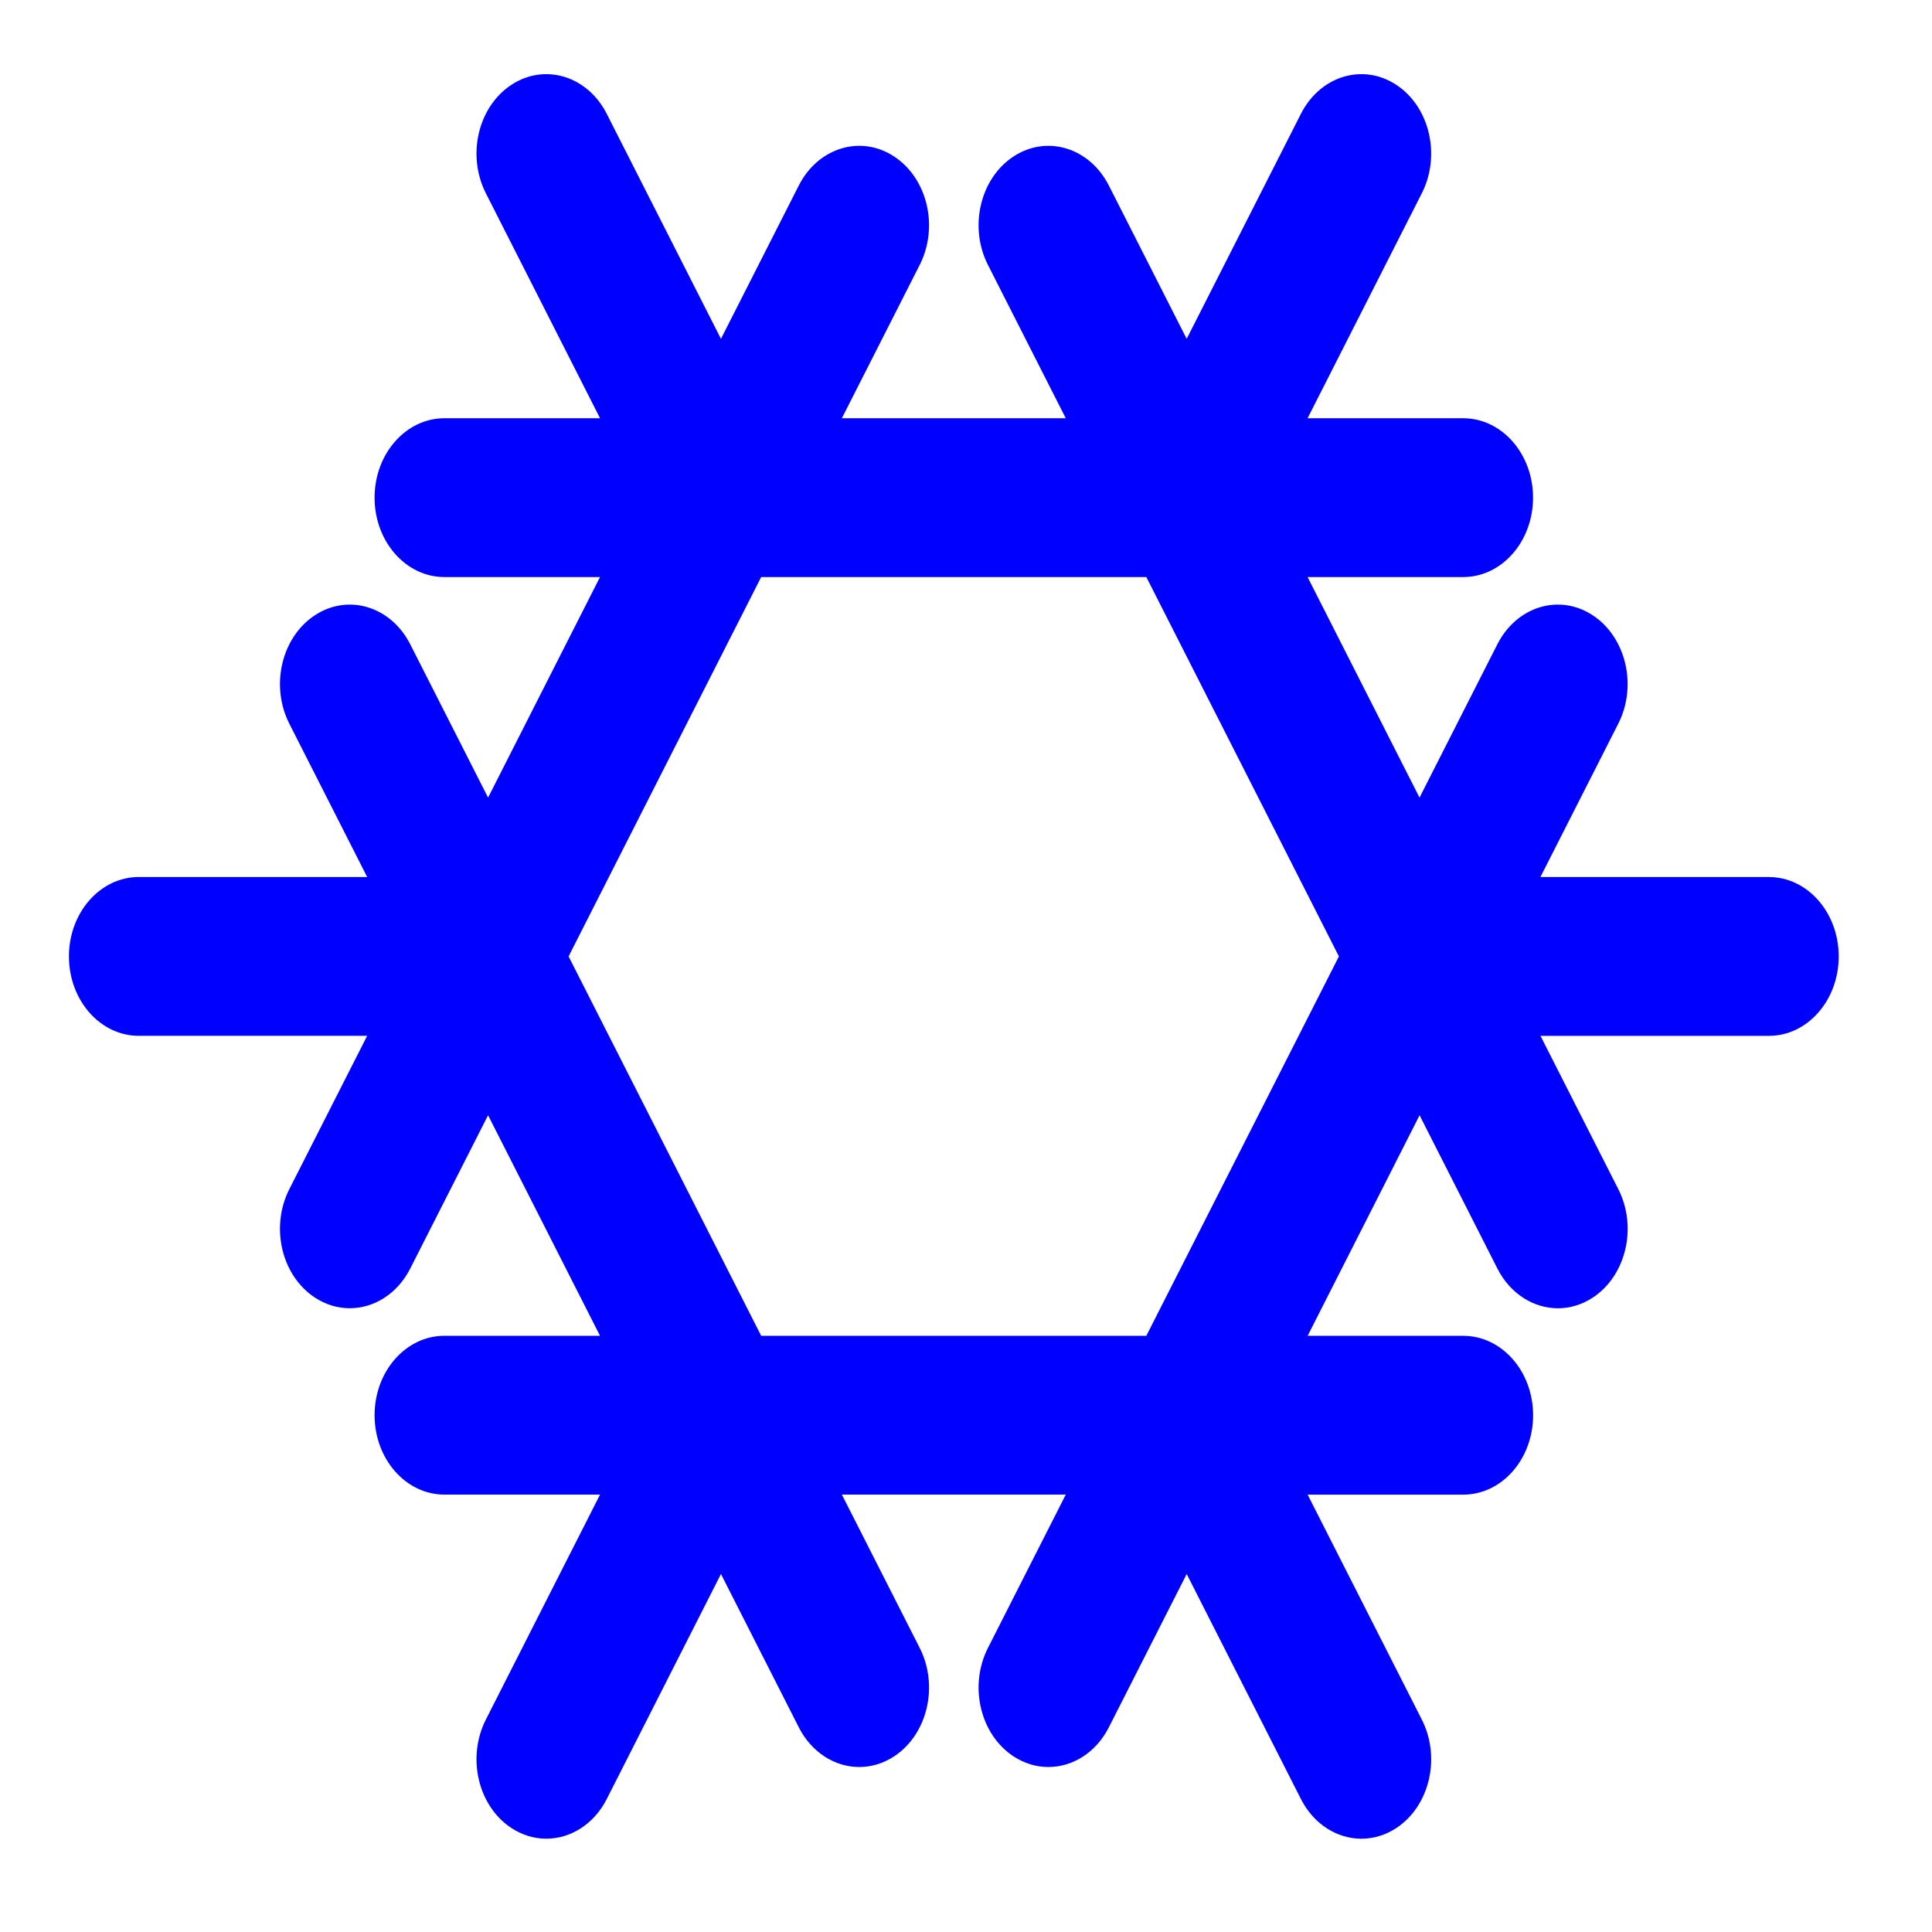
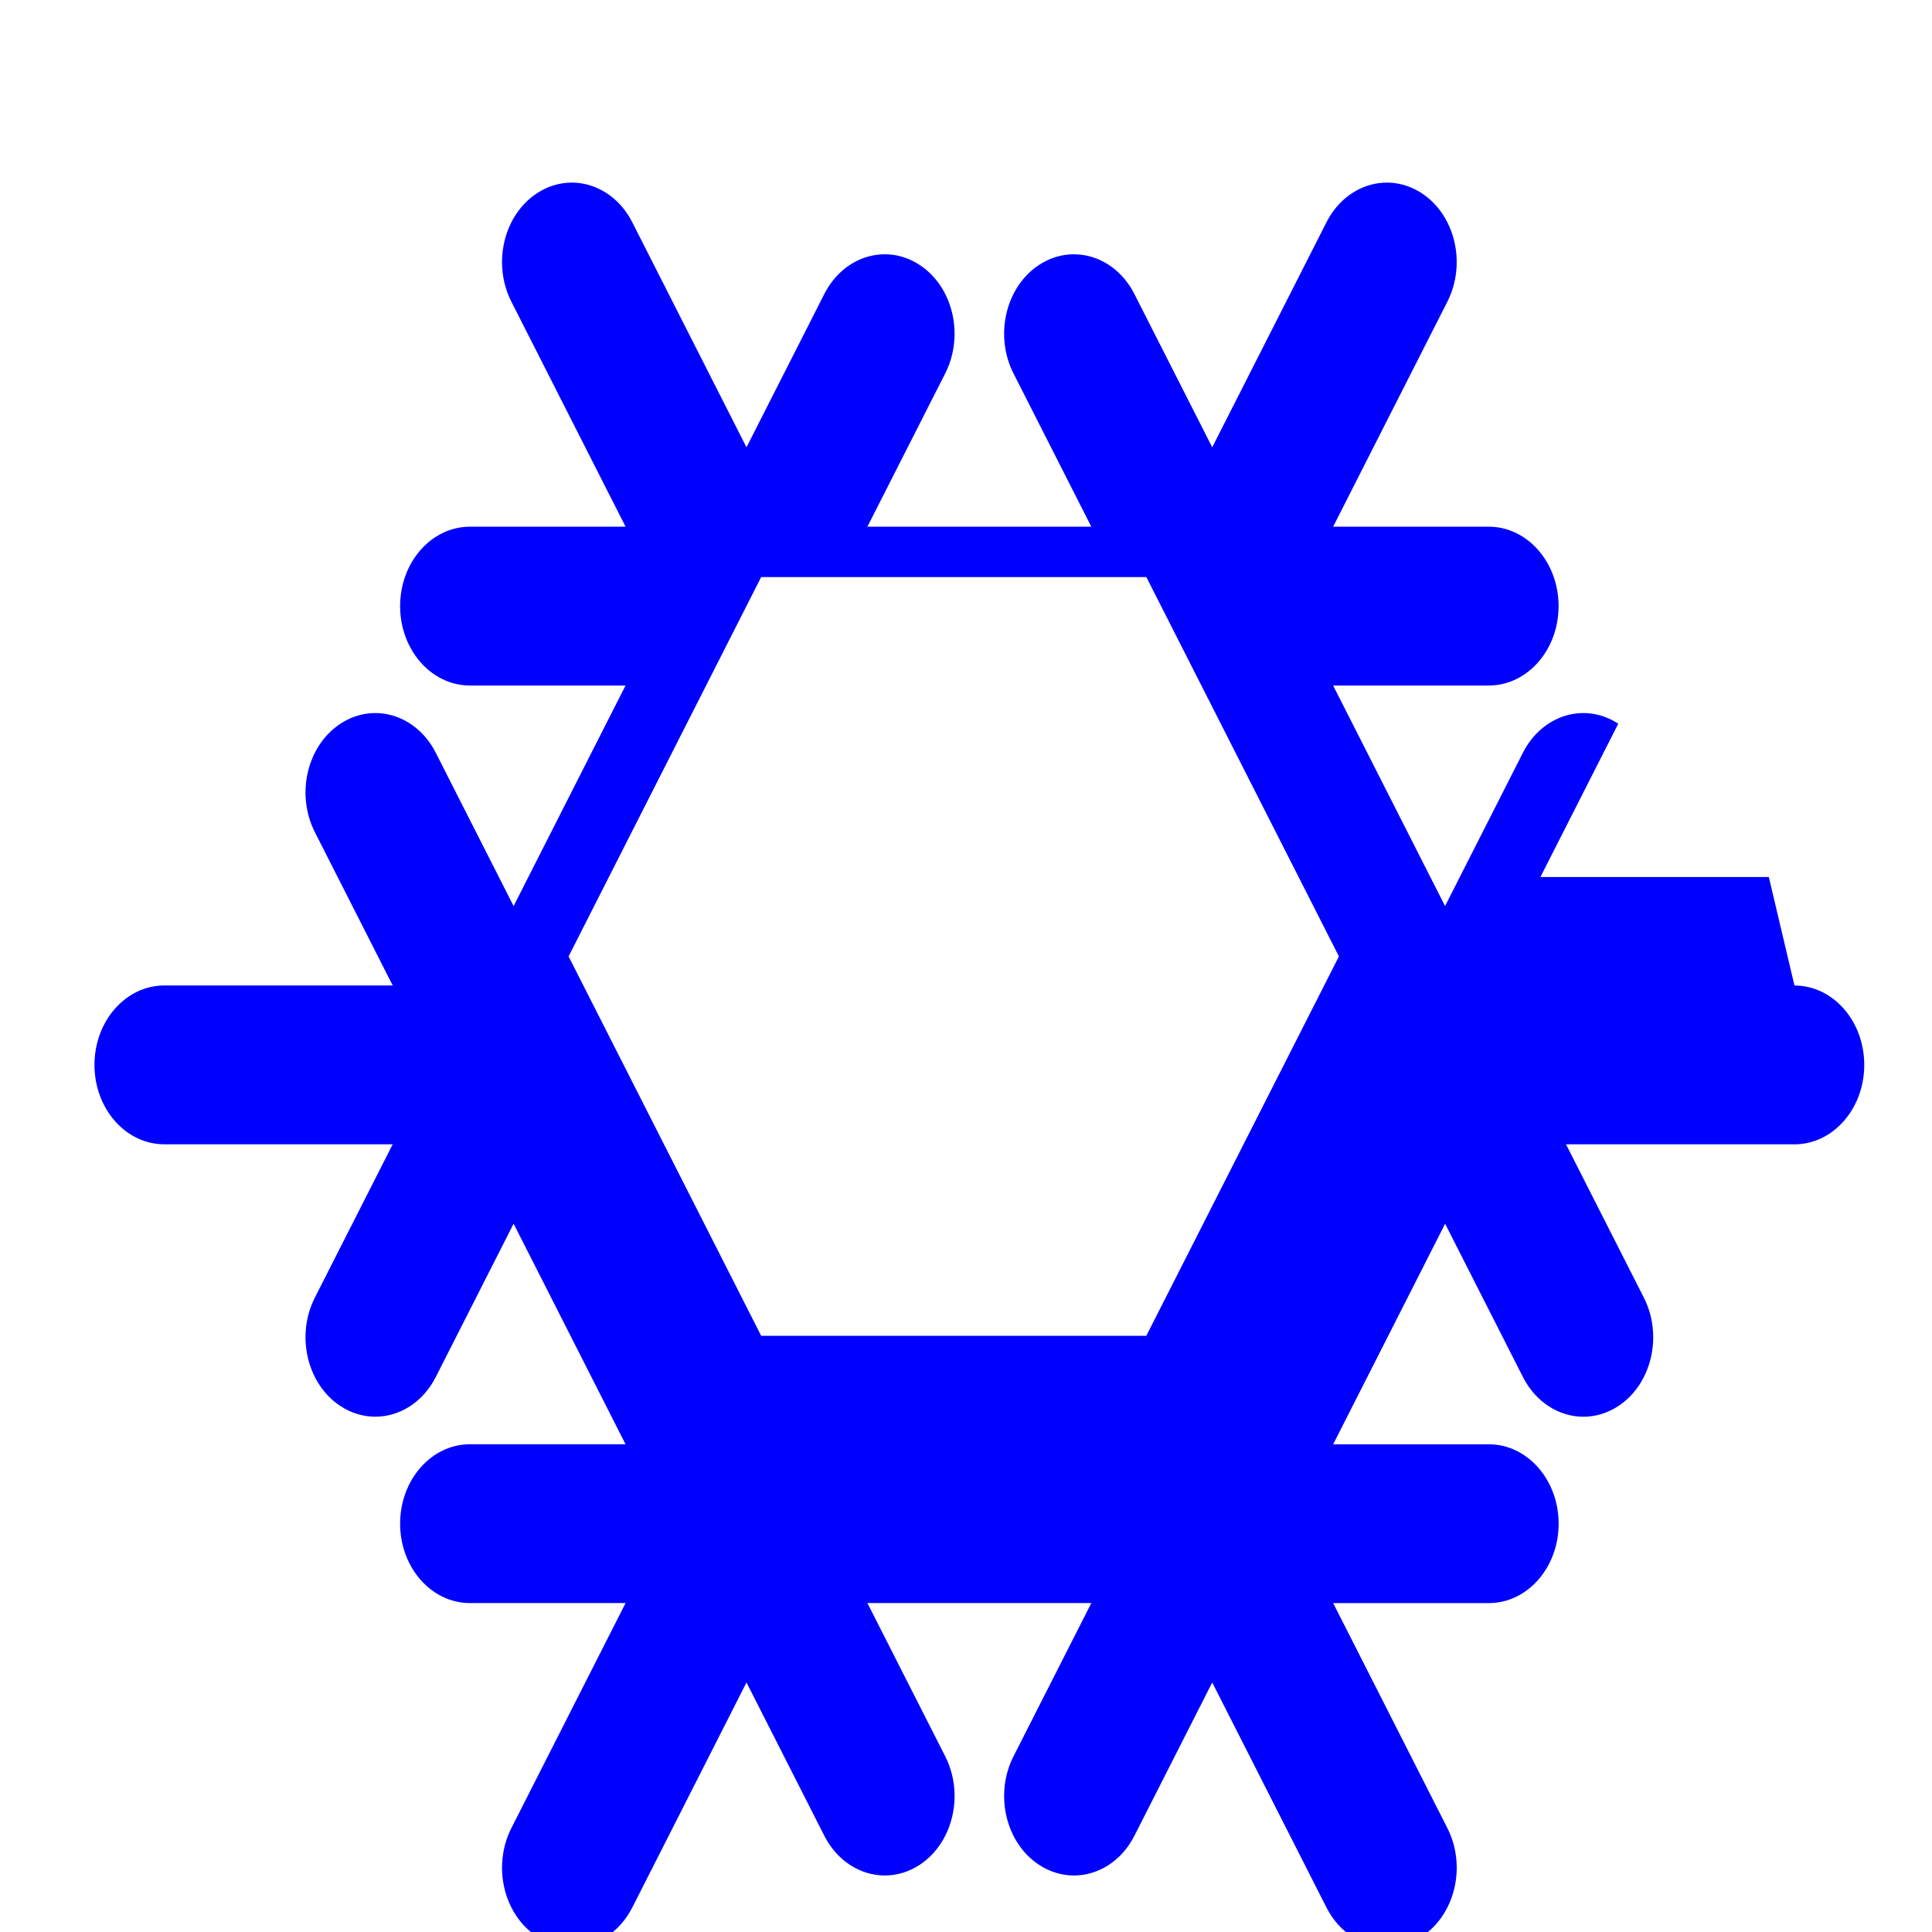
<svg xmlns="http://www.w3.org/2000/svg" id="3888bfec71ce63aebc7ceda7" width="30px" height="30px" viewBox="0 0 50 50" class="ui-draggable ui-draggable-handle">
  <svg>
-     <path d="m45.777,22.697l-5.911,0l2.014,-3.967c0.499,-0.983 0.203,-2.24 -0.661,-2.807c-0.864,-0.568 -1.969,-0.231 -2.468,0.752l-2.014,3.967l-2.897,-5.708l4.028,0c0.998,0 1.807,-0.92 1.807,-2.055s-0.809,-2.055 -1.807,-2.055l-4.028,0l2.956,-5.822c0.499,-0.983 0.203,-2.24 -0.661,-2.807c-0.865,-0.568 -1.969,-0.231 -2.468,0.752l-2.956,5.822l-2.014,-3.967c-0.499,-0.983 -1.604,-1.32 -2.468,-0.752c-0.864,0.567 -1.16,1.824 -0.661,2.807l2.014,3.967l-5.795,0l2.014,-3.967c0.499,-0.983 0.203,-2.24 -0.661,-2.807c-0.864,-0.568 -1.969,-0.231 -2.468,0.752l-2.014,3.967l-2.955,-5.822c-0.499,-0.983 -1.604,-1.32 -2.468,-0.752c-0.864,0.567 -1.16,1.824 -0.661,2.807l2.955,5.822l-4.028,0c-0.998,0 -1.807,0.92 -1.807,2.055s0.809,2.055 1.807,2.055l4.027,0l-2.897,5.708l-2.014,-3.967c-0.499,-0.983 -1.604,-1.32 -2.468,-0.752c-0.864,0.567 -1.16,1.824 -0.661,2.807l2.014,3.967l-5.911,0c-0.998,0 -1.807,0.92 -1.807,2.055c0,1.135 0.809,2.055 1.807,2.055l5.911,0l-2.014,3.967c-0.499,0.983 -0.203,2.24 0.661,2.807c0.285,0.187 0.595,0.276 0.902,0.276c0.624,0 1.232,-0.369 1.566,-1.028l2.014,-3.967l2.897,5.708l-4.027,0c-0.998,0 -1.807,0.92 -1.807,2.055s0.809,2.055 1.807,2.055l4.028,0l-2.955,5.822c-0.499,0.983 -0.203,2.24 0.661,2.807c0.285,0.187 0.595,0.276 0.902,0.276c0.624,0 1.232,-0.369 1.566,-1.028l2.955,-5.822l2.014,3.967c0.335,0.659 0.942,1.028 1.566,1.028c0.306,0 0.617,-0.089 0.902,-0.276c0.864,-0.567 1.16,-1.824 0.661,-2.807l-2.014,-3.967l5.795,0l-2.014,3.967c-0.499,0.983 -0.203,2.24 0.661,2.807c0.285,0.187 0.595,0.276 0.902,0.276c0.624,0 1.232,-0.369 1.566,-1.028l2.014,-3.967l2.956,5.823c0.335,0.659 0.942,1.028 1.566,1.028c0.306,0 0.617,-0.089 0.902,-0.276c0.864,-0.567 1.16,-1.824 0.661,-2.807l-2.955,-5.822l4.028,0c0.998,0 1.807,-0.92 1.807,-2.055s-0.809,-2.055 -1.807,-2.055l-4.028,0l2.897,-5.708l2.014,3.967c0.335,0.659 0.942,1.028 1.566,1.028c0.306,0 0.617,-0.089 0.902,-0.276c0.864,-0.567 1.16,-1.824 0.661,-2.807l-2.014,-3.967l5.911,0c0.998,0 1.807,-0.92 1.807,-2.055c0,-1.135 -0.808,-2.055 -1.806,-2.055zm-16.111,11.873l-9.967,0l-4.984,-9.818l4.984,-9.818l9.968,0l4.984,9.818l-4.984,9.818z" fill="blue" />
-     <path d="M 60 22 L 60 22" stroke-width="20" stroke="#0000ff" />
+     <path d="m45.777,22.697l-5.911,0l2.014,-3.967c-0.864,-0.568 -1.969,-0.231 -2.468,0.752l-2.014,3.967l-2.897,-5.708l4.028,0c0.998,0 1.807,-0.92 1.807,-2.055s-0.809,-2.055 -1.807,-2.055l-4.028,0l2.956,-5.822c0.499,-0.983 0.203,-2.24 -0.661,-2.807c-0.865,-0.568 -1.969,-0.231 -2.468,0.752l-2.956,5.822l-2.014,-3.967c-0.499,-0.983 -1.604,-1.32 -2.468,-0.752c-0.864,0.567 -1.16,1.824 -0.661,2.807l2.014,3.967l-5.795,0l2.014,-3.967c0.499,-0.983 0.203,-2.24 -0.661,-2.807c-0.864,-0.568 -1.969,-0.231 -2.468,0.752l-2.014,3.967l-2.955,-5.822c-0.499,-0.983 -1.604,-1.32 -2.468,-0.752c-0.864,0.567 -1.16,1.824 -0.661,2.807l2.955,5.822l-4.028,0c-0.998,0 -1.807,0.92 -1.807,2.055s0.809,2.055 1.807,2.055l4.027,0l-2.897,5.708l-2.014,-3.967c-0.499,-0.983 -1.604,-1.32 -2.468,-0.752c-0.864,0.567 -1.16,1.824 -0.661,2.807l2.014,3.967l-5.911,0c-0.998,0 -1.807,0.92 -1.807,2.055c0,1.135 0.809,2.055 1.807,2.055l5.911,0l-2.014,3.967c-0.499,0.983 -0.203,2.24 0.661,2.807c0.285,0.187 0.595,0.276 0.902,0.276c0.624,0 1.232,-0.369 1.566,-1.028l2.014,-3.967l2.897,5.708l-4.027,0c-0.998,0 -1.807,0.92 -1.807,2.055s0.809,2.055 1.807,2.055l4.028,0l-2.955,5.822c-0.499,0.983 -0.203,2.24 0.661,2.807c0.285,0.187 0.595,0.276 0.902,0.276c0.624,0 1.232,-0.369 1.566,-1.028l2.955,-5.822l2.014,3.967c0.335,0.659 0.942,1.028 1.566,1.028c0.306,0 0.617,-0.089 0.902,-0.276c0.864,-0.567 1.16,-1.824 0.661,-2.807l-2.014,-3.967l5.795,0l-2.014,3.967c-0.499,0.983 -0.203,2.24 0.661,2.807c0.285,0.187 0.595,0.276 0.902,0.276c0.624,0 1.232,-0.369 1.566,-1.028l2.014,-3.967l2.956,5.823c0.335,0.659 0.942,1.028 1.566,1.028c0.306,0 0.617,-0.089 0.902,-0.276c0.864,-0.567 1.16,-1.824 0.661,-2.807l-2.955,-5.822l4.028,0c0.998,0 1.807,-0.92 1.807,-2.055s-0.809,-2.055 -1.807,-2.055l-4.028,0l2.897,-5.708l2.014,3.967c0.335,0.659 0.942,1.028 1.566,1.028c0.306,0 0.617,-0.089 0.902,-0.276c0.864,-0.567 1.16,-1.824 0.661,-2.807l-2.014,-3.967l5.911,0c0.998,0 1.807,-0.92 1.807,-2.055c0,-1.135 -0.808,-2.055 -1.806,-2.055zm-16.111,11.873l-9.967,0l-4.984,-9.818l4.984,-9.818l9.968,0l4.984,9.818l-4.984,9.818z" fill="blue" />
  </svg>
</svg>